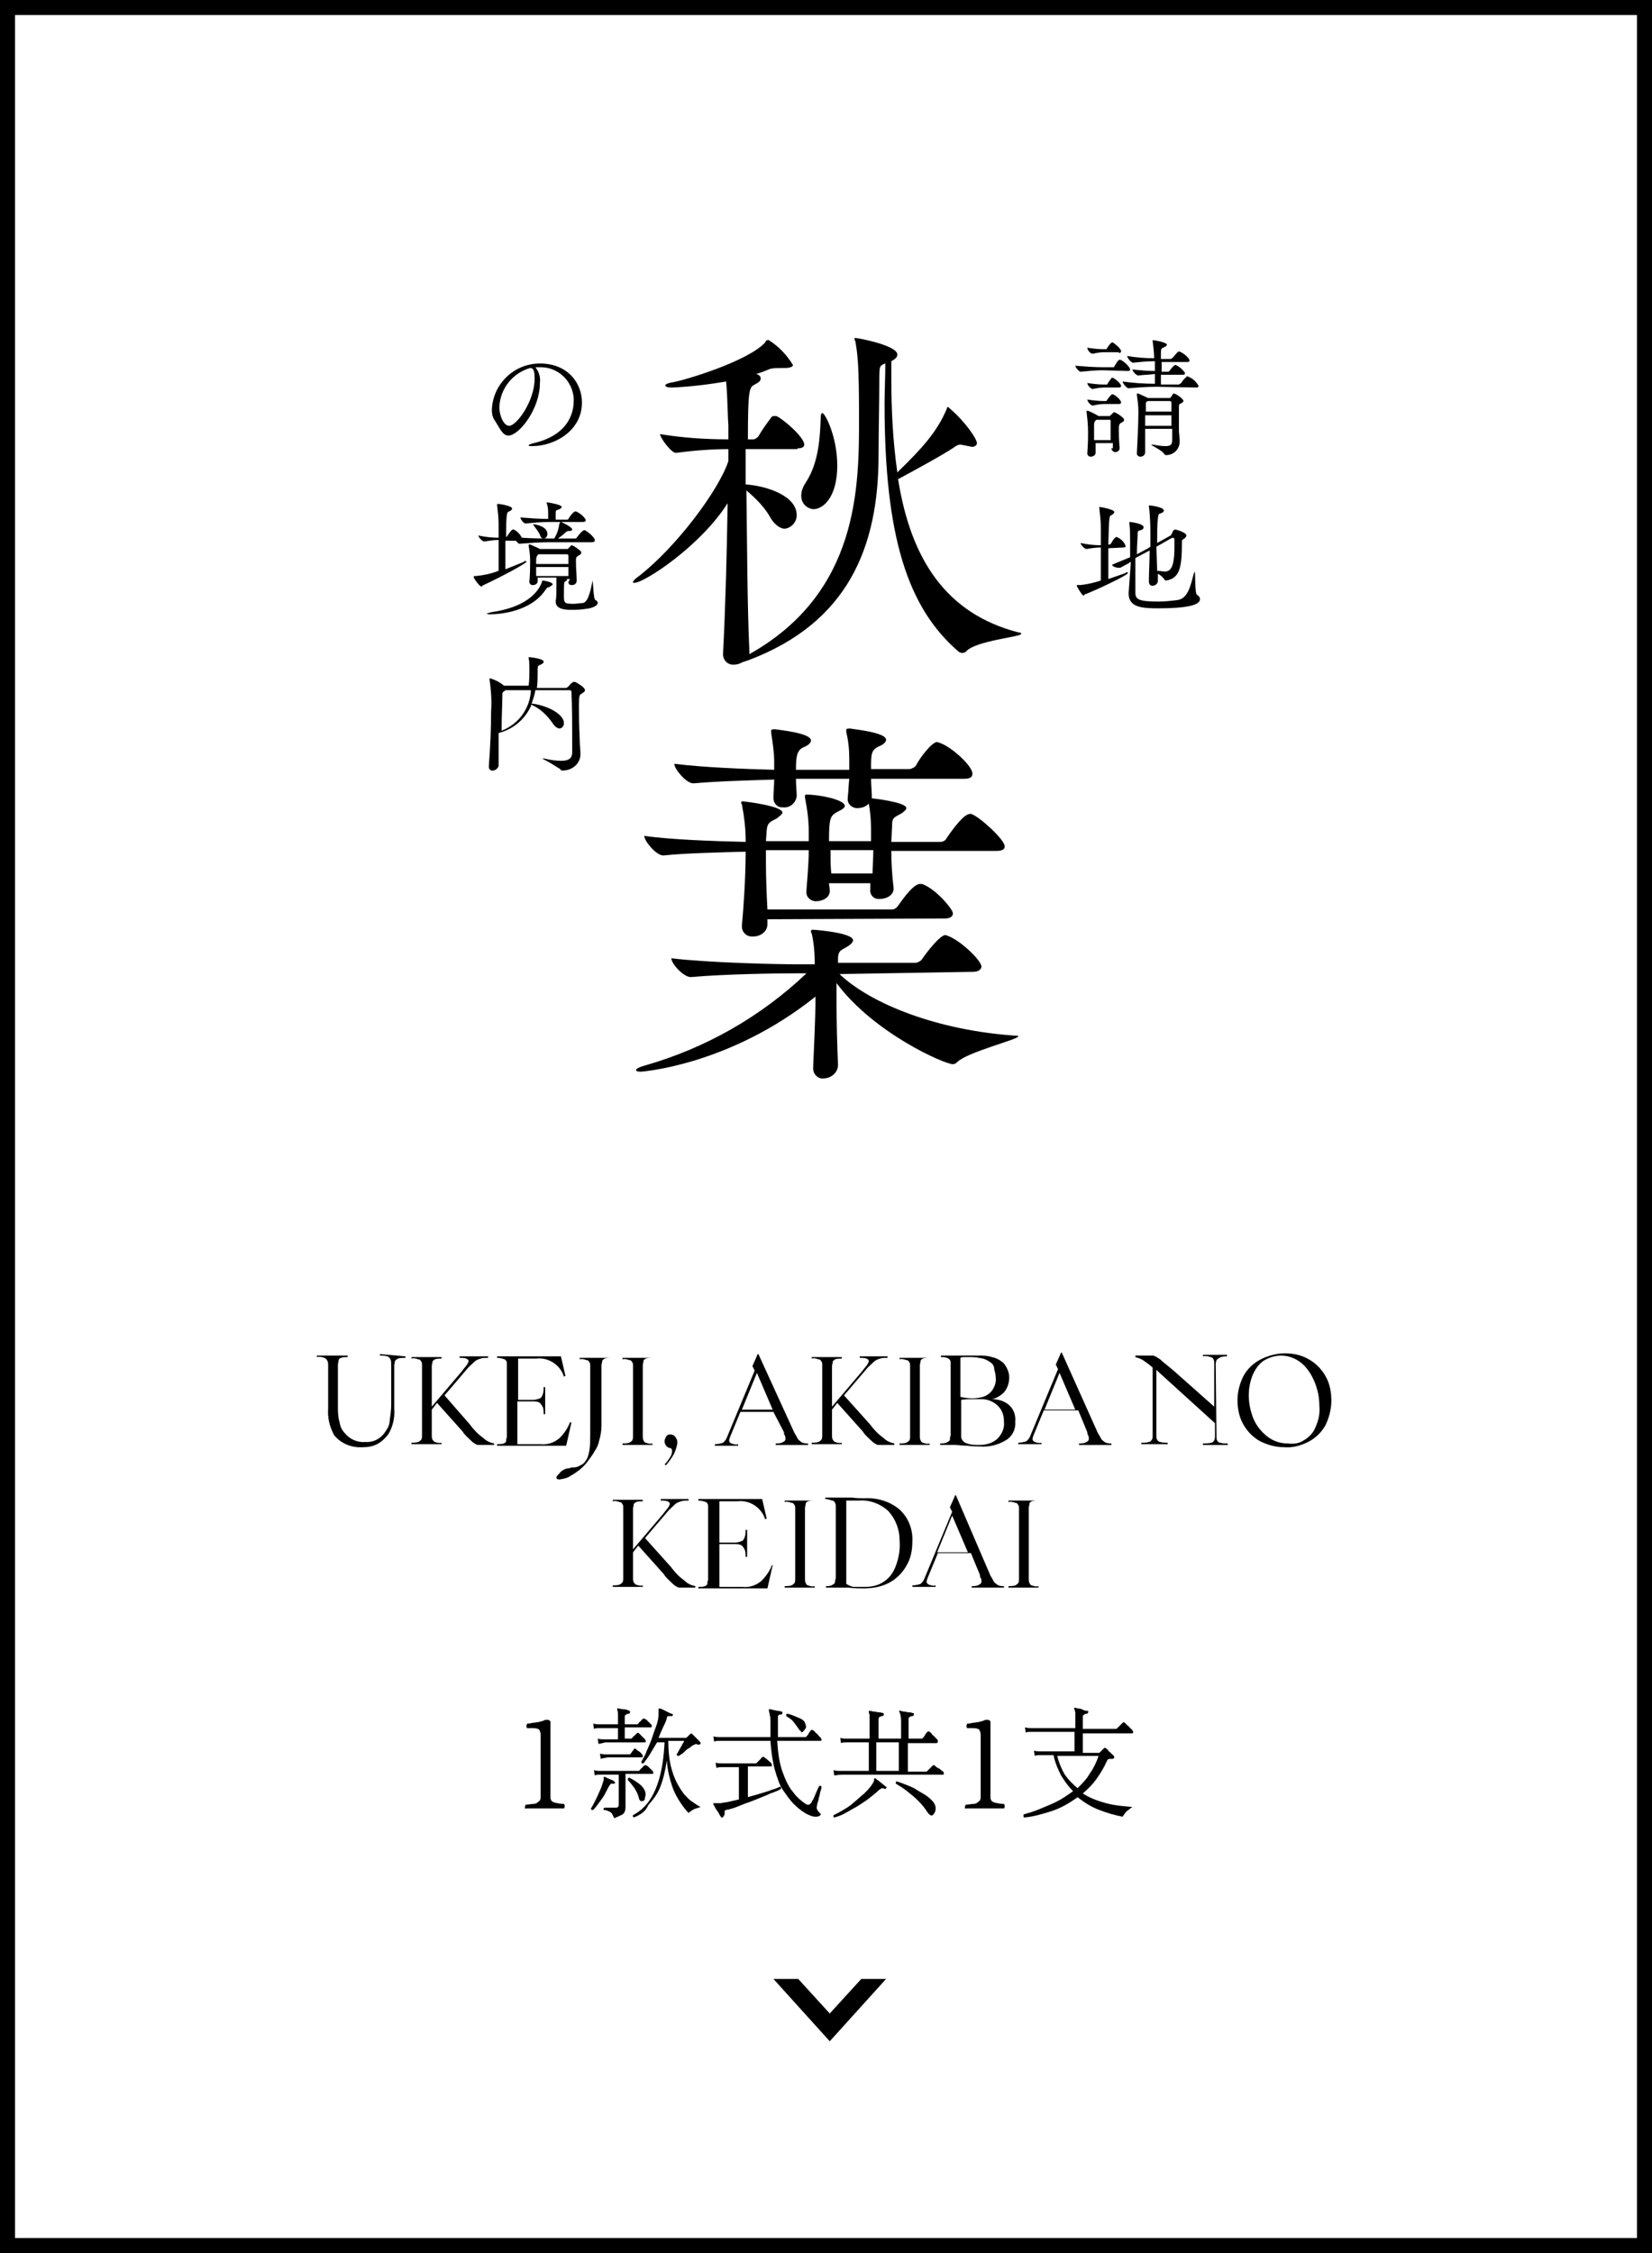
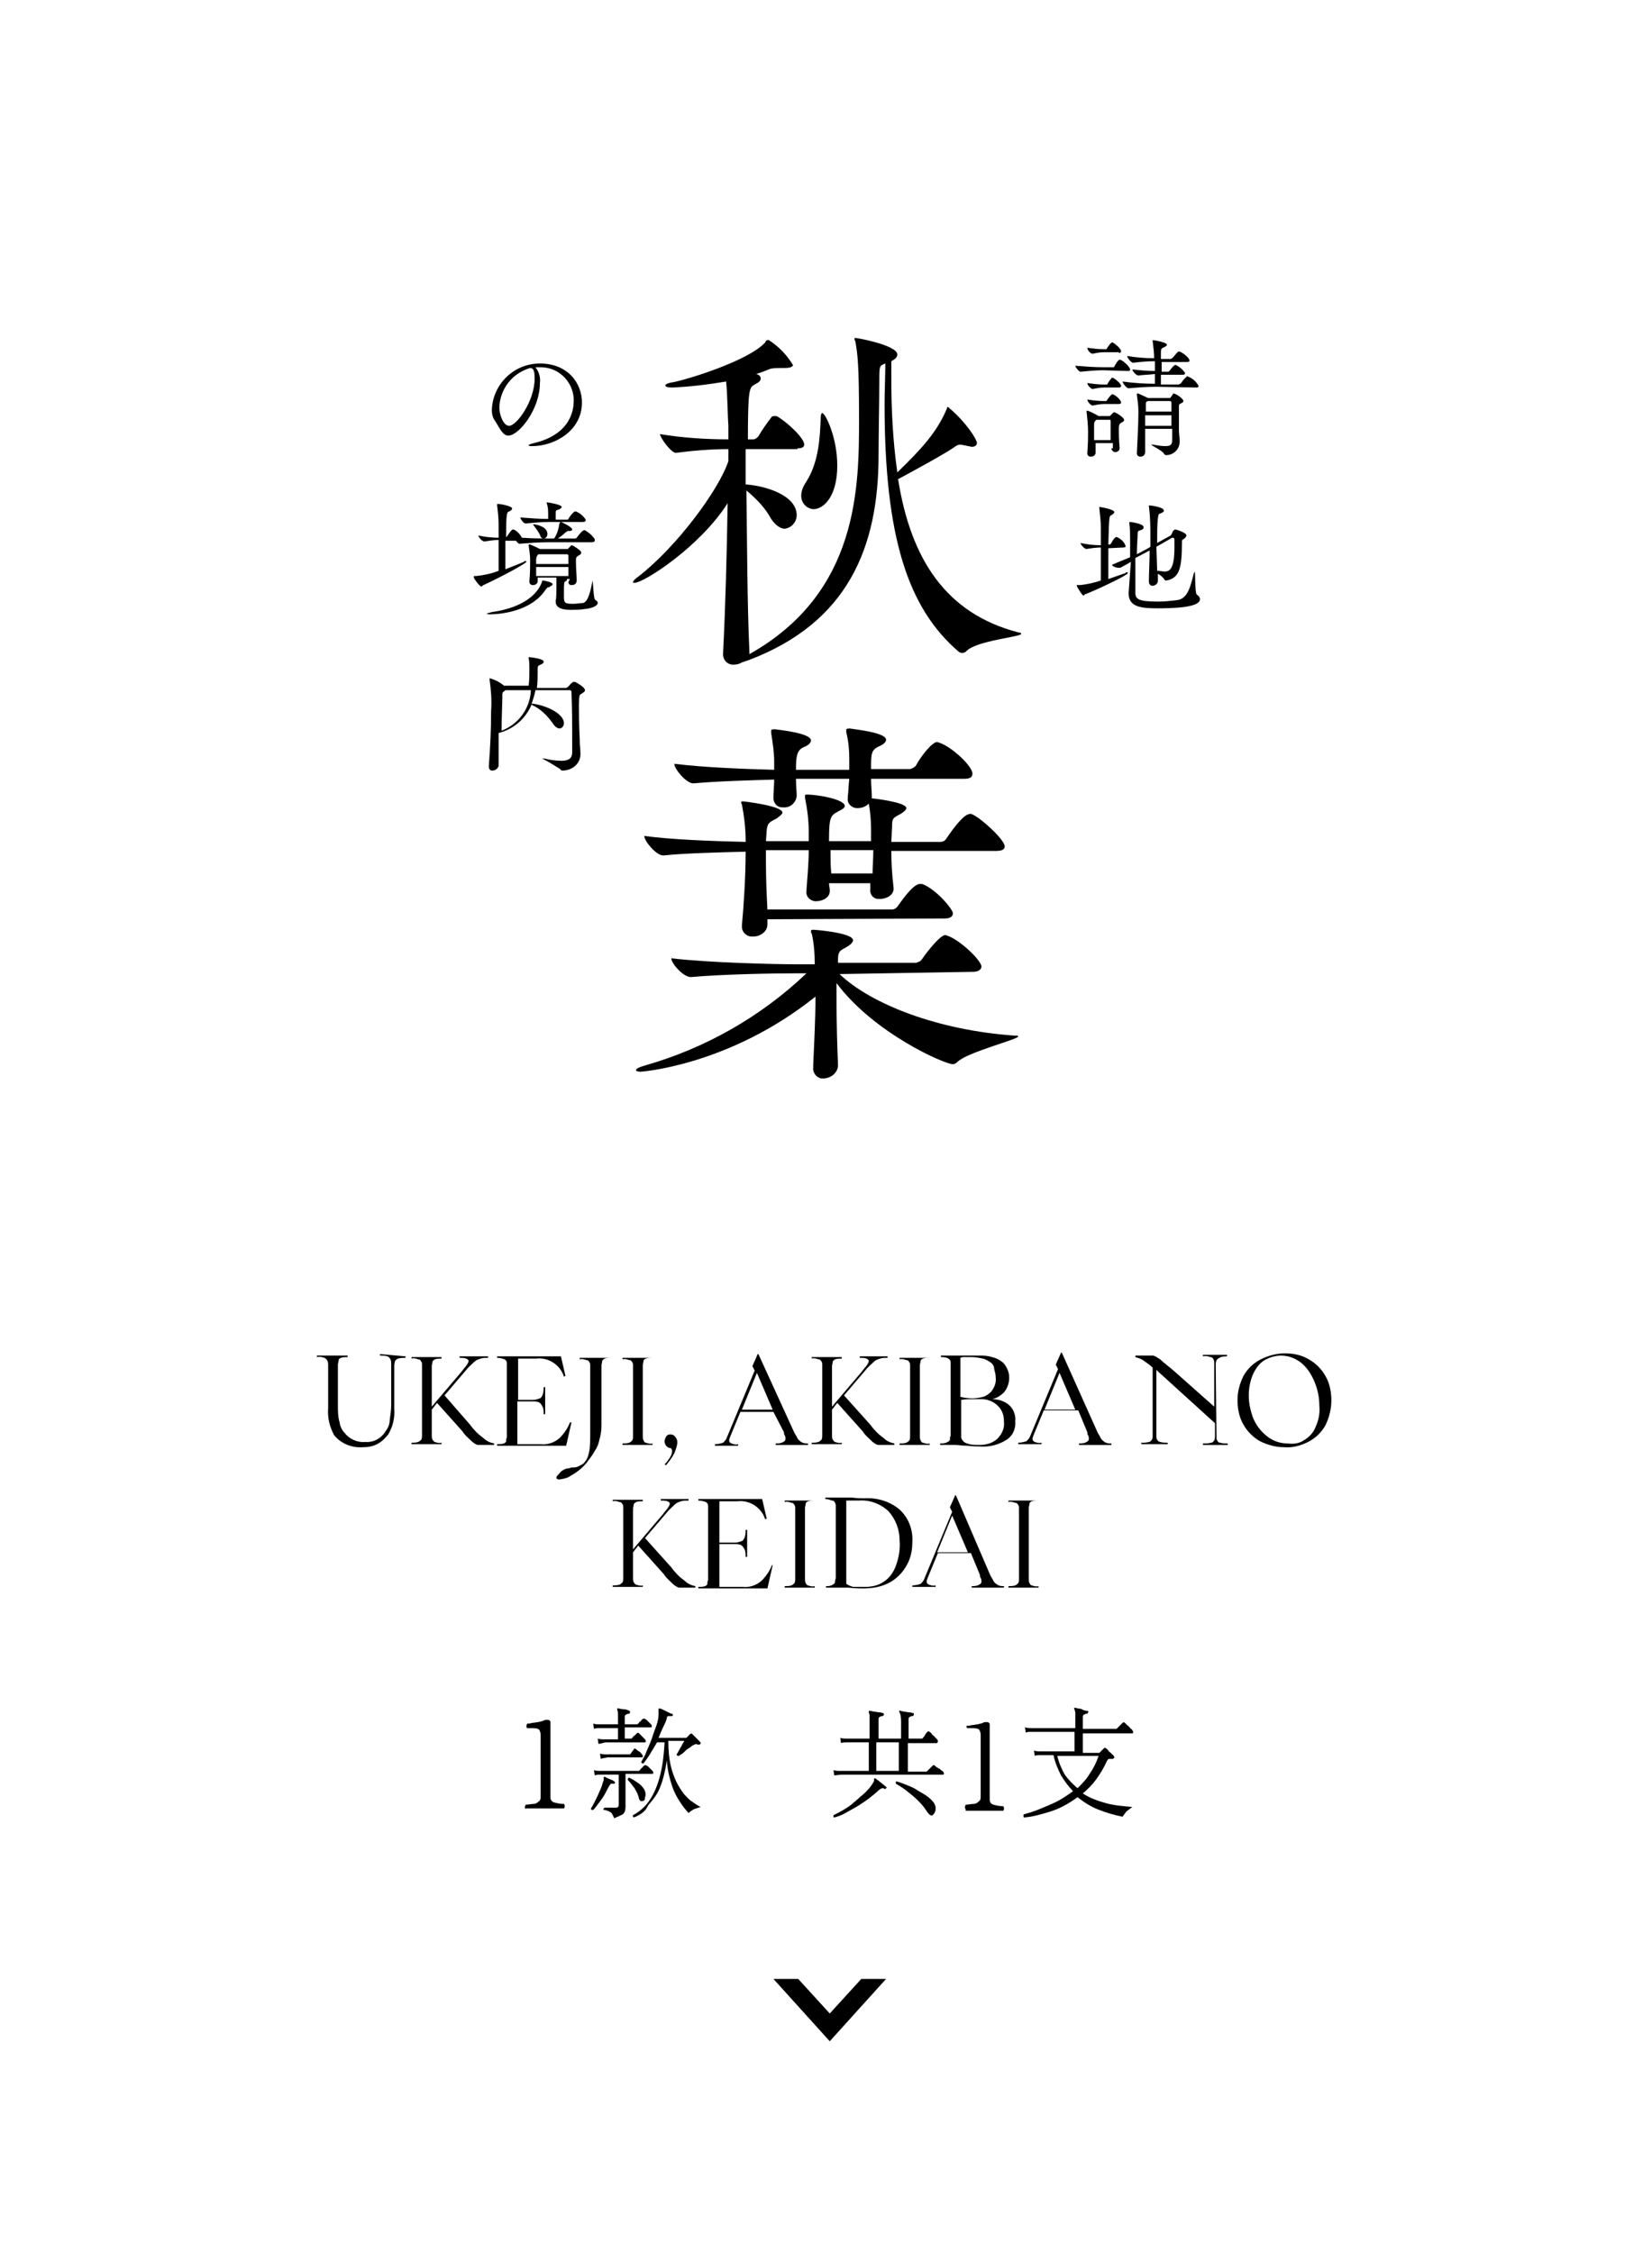
<svg xmlns="http://www.w3.org/2000/svg" xmlns:xlink="http://www.w3.org/1999/xlink" version="1.1" id="圖層_1" x="0px" y="0px" viewBox="0 0 220 300" style="enable-background:new 0 0 220 300;" xml:space="preserve">
  <style type="text/css">
	.st0{clip-path:url(#SVGID_2_);}
	.st1{fill:none;}
</style>
  <g>
    <defs>
      <rect id="SVGID_1_" y="0" width="220" height="300" />
    </defs>
    <clipPath id="SVGID_2_">
      <use xlink:href="#SVGID_1_" style="overflow:visible;" />
    </clipPath>
    <g id="jins-ukiyo-card-akiba" class="st0">
      <g id="パス_14204">
        <path class="st1" d="M0,0h220v300H0V0z" />
-         <path d="M2,2v296h216V2H2 M0,0h220v300H0V0z" />
      </g>
      <path id="パス_14207" d="M106.2,59.7c0.8,0,0.9-0.3,0.9-0.5c0-1-2.8-3.4-3.7-3.8c-0.1,0-0.2,0-0.3,0c-0.1,0-0.3,0-0.4,0.2    c-0.6,0.8-1.2,1.6-1.7,2.5c-0.2,0.2-0.4,0.4-0.7,0.4h-0.7c0-6.8,0.2-6.9,0.9-7.3c0.6-0.3,0.8-0.5,0.8-0.8c0-0.3-0.2-0.5-0.6-0.6    c0.7-0.2,1.4-0.5,1.9-0.7c0.5-0.1,1-0.1,1.5-0.1h0.4c0.8,0,1.1-0.2,1.1-0.4c-0.8-1.3-1.8-2.4-3.2-3.3c-0.1,0-0.1-0.1-0.2,0    c-0.2,0-0.2,0.1-0.3,0.3c-2.3,2.5-10.6,5-12.3,5.3c-0.7,0.1-1,0.3-1,0.4c0,0.2,0.3,0.3,0.9,0.3c2.4-0.1,4.8-0.4,7.2-0.8    c0.2,2,0.2,4.8,0.3,5.8v1.9c-3,0-6.1-0.2-9.1-0.7c0,0.5,1.5,2.5,2.1,2.5c2.3-0.3,4.7-0.5,7-0.5v1.6c-1.3,3.9-6.9,11.4-11.9,15.3    c-0.6,0.4-0.8,0.7-0.8,0.8c0,0.1,0,0.1,0.2,0.1c1.3,0,8.8-4.9,12.4-10.6c-0.1,6.6-0.3,14-0.6,19.8v0.1c-0.1,0.8,0.4,1.5,1.2,1.6    c0.1,0,0.2,0,0.2,0c0.4,0,0.8-0.1,1.1-0.3c0.3-0.1,0.6-0.2,0.9-0.3c13.2-5,17.3-15,17.3-27.3c0-2.8,0.1-7.1,0.1-9.8    c0-2.1,0-2.1,0.8-2.4c0,1.8-0.1,3.7-0.1,5.4c0,17.7,3.1,27.2,9.9,33c0.3,0.2,0.7,0.2,1-0.1c1.3-1.4,7.3-1.9,7.3-2.3    c0-0.1-0.1-0.2-0.4-0.2c-9.6-2.5-14.3-9.7-16-20.4c1.5-0.8,6.1-3.3,7.4-4.2c0.4-0.3,0.6-0.4,0.9-0.4c0.2,0,0.4,0.1,0.6,0.1    c0.3,0.1,0.6,0.1,0.9,0.2c0.4,0,0.7-0.2,0.7-0.5c0-0.5-1.4-2.7-3.6-4.6c-0.1,0-0.1-0.2-0.3-0.2c0,0-0.1,0-0.1,0.2    c-1.3,3.1-3.3,5.3-6.6,8.5c-0.6-4.2-0.8-8.4-0.8-12.5v-2.3c0,0,0,0,0,0c0,0,0,0,0,0c0.5-0.3,0.8-0.5,0.8-0.9    c0-1.2-5.2-2.2-5.6-2.2c-0.1,0-0.1,0-0.1,0.1c0,0.1,0,0.2,0.1,0.3c0.3,1.7,0.5,3,0.5,10.2c0,9.2,0,23.3-14.6,31.5    c0-0.1,0-0.3,0-0.3c-0.3-6.6-0.3-14.7-0.4-21.5c1.3,1.1,2.5,2.3,3.3,3.8c0.6,0.9,1.3,1.3,1.8,1.3c0.9-0.1,1.6-0.9,1.6-1.8    c0-2.6-4-3.9-6.8-4.1v-4.7H106.2z M108.3,67.8c1.4,0,3.2-1.7,3.2-5.8c0-3.8-1.6-7-2-7c-0.1,0-0.2,0.2-0.2,0.6    c-0.1,2.4-0.2,5.8-1.9,8.5c-0.4,0.6-0.7,1.2-0.7,1.9C106.7,67,107.4,67.7,108.3,67.8C108.3,67.8,108.3,67.8,108.3,67.8z     M125.8,122.3c0.8,0,1.1-0.3,1.1-0.7c0-0.5-2.2-3.2-4.1-3.9c-0.1,0-0.2,0-0.3,0c-1,0-2.8,2.8-2.9,2.9c-0.2,0.3-0.5,0.5-0.8,0.5    h-16.6c-0.1-1.8-0.2-4.1-0.2-6.4v-1.5h5.7c0,1.8-0.2,3.9-0.3,5.3v0.2c-0.1,0.6,0.4,1.2,1.1,1.3c0.1,0,0.2,0,0.2,0    c0.7,0,1.9-0.4,1.8-1.5c0-0.3-0.1-0.6-0.1-0.9h5.5v0.8c-0.1,0.7,0.4,1.3,1.1,1.3c0.1,0,0.1,0,0.2,0c0.8,0,1.9-0.5,1.8-1.5    c-0.2-1.6-0.3-3.3-0.3-4.9h14c0.9,0,1.1-0.3,1.1-0.6c0-0.9-3.3-3.9-4.4-4.3c-0.1,0-0.2-0.1-0.3,0c-0.7,0-2.1,1.8-3.1,3.3    c-0.2,0.3-0.5,0.4-0.8,0.4h-6.5l0.1-2.1c0-1,0.1-1.1,1.1-1.6c0.5-0.3,0.8-0.6,0.8-0.8c0-0.8-4.5-1.3-4.6-1.3V106    c0-0.7-0.1-1.4-0.1-2.3h12.4c0.9,0,1.1-0.3,1.1-0.7c0-1-2.8-3.6-4.4-4.1c-0.1,0-0.2-0.1-0.3-0.1c-0.7,0-2.3,2.1-2.8,3.1    c-0.2,0.3-0.5,0.4-0.8,0.5h-5.2c0-2,0-2.5,1-3c0.8-0.3,1-0.7,1-0.9c0-1-4.4-1.4-4.8-1.5c-0.5,0-0.5,0.1-0.5,0.2c0,0.1,0,0.2,0,0.3    c0.3,1.2,0.4,2.4,0.4,3.6v1.4h-7.1c0-1.7,0.1-2.6,1-3c0.8-0.3,1-0.7,1-0.9c0-1-4.2-1.4-4.8-1.5c-0.5,0-0.5,0.1-0.5,0.2    c0,0.1,0,0.2,0,0.3c0.2,1.3,0.4,2.6,0.4,3.8v1.1c-3.7-0.1-9.3-0.3-13.3-0.8c0,0.7,1.6,2.6,2.5,2.6h0.1c3.4-0.3,7.6-0.4,10.7-0.5    c0,0.8-0.1,1.7-0.1,2.4v0.1c0,0.6,0.5,1.2,1.1,1.2c0.1,0,0.1,0,0.2,0c0.9,0.1,1.7-0.6,1.8-1.5c0-0.6-0.1-1.4-0.1-2.3h7.1    c-0.1,0.8-0.1,1.7-0.2,2.4v0.2c-0.1,0.6,0.4,1.2,1.1,1.3c0.1,0,0.2,0,0.2,0c0.6,0,1.1-0.2,1.5-0.6c0.2,1.1,0.3,2.3,0.3,3.4    c0,0.6,0,1.1,0,1.6h-5.6c0-3.3,0.2-3.4,1.3-4c0.4-0.2,0.8-0.4,0.8-0.7c0-0.8-3.3-1.5-5.1-1.5c-0.1,0-0.1,0-0.2,0.1c0,0,0,0,0,0    c0,0.1,0,0.2,0,0.3c0.3,1.5,0.5,3,0.5,4.5v1.3h-5.7l0.1-1.4c0.1-1,0.3-1.1,1.3-1.6c0.4-0.3,0.8-0.6,0.8-0.8c0-0.9-5.1-1.5-5.3-1.5    c-0.1,0-0.1,0-0.2,0.1c0,0,0,0,0,0c0,0.1,0,0.2,0.1,0.3c0.3,1.6,0.5,3.2,0.5,4.8v0.2c-4.3-0.1-10-0.3-13.5-0.8v0    c0,0.7,1.6,2.6,2.5,2.6h0.1c2.8-0.3,7.3-0.4,10.9-0.5c0,3.5-0.3,7.8-0.5,9.8v0.2c0,0.7,0.6,1.3,1.3,1.3c0.1,0,0.1,0,0.2,0    c1,0,1.9-0.7,1.9-1.6v-0.7L125.8,122.3z M129.6,129.4c0.8,0,1.1-0.4,1.1-0.7c0-0.8-2.8-3.5-4.5-4.1c-0.1,0-0.2-0.1-0.3-0.1    c-0.7,0-2.5,2.3-3.1,3.2c-0.2,0.3-0.5,0.4-0.8,0.5h-10.4c0-0.2,0-0.4,0-0.5c0-1.3,0.6-1.2,1.3-1.7c0.5-0.3,0.7-0.6,0.7-0.8    c0-1-5-1.4-5.3-1.4c-0.2,0-0.3,0-0.3,0.2c0,0.1,0,0.2,0.1,0.3c0.3,1.3,0.4,2.7,0.4,4.1h-2.3c-2.8,0-11.7-0.2-16.8-0.8v0    c0,0.7,1.6,2.5,2.6,2.5h0c4.5-0.4,11.3-0.5,14.1-0.5h1.3c-6.1,5.8-13.5,10-21.6,12.3c-0.7,0.2-1.1,0.4-1.1,0.6    c0,0.1,0.2,0.2,0.6,0.2c0.1,0,11.8-0.8,23.3-10c0,3-0.2,6.7-0.3,9.1v0.3c-0.1,0.7,0.4,1.4,1.1,1.5c0.1,0,0.1,0,0.2,0    c1.1,0,2-0.8,2-1.8c0,0,0,0,0,0c-0.1-2.2-0.2-5.6-0.2-8.8v-2.1c5,6.7,14.4,10.8,15.5,10.8c0.2,0,0.4-0.1,0.6-0.3    c1.3-1.3,8.1-3,8.1-3.4c0-0.1-0.1-0.1-0.4-0.1c-10.3-0.7-19.2-4.2-23.4-8.2L129.6,129.4z M116.3,113.2c0,1.2-0.1,2.2-0.1,3.1h-5.5    c-0.1-1-0.1-2-0.1-3.1H116.3z" />
      <path id="パス_14205" d="M54,180.6v0.2c-0.3,0-0.7,0-1,0.1c-0.2,0.1-0.3,0.2-0.4,0.3c0,0.2-0.1,0.4-0.1,0.6v5.8    c0.1,1.2-0.2,2.4-0.8,3.4c-0.4,0.5-0.9,1-1.5,1.3c-0.6,0.3-1.2,0.4-1.9,0.4c-1.5,0.1-2.9-0.5-3.8-1.6c-0.6-1.1-0.9-2.3-0.8-3.6    v-5.7c0-0.2,0-0.4-0.1-0.6c-0.1-0.2-0.2-0.3-0.4-0.4c-0.3-0.1-0.6-0.2-1-0.1v-0.2h4.1v0.2c-0.3,0-0.6,0-0.9,0.1    c-0.2,0.1-0.3,0.2-0.3,0.3c0,0.2-0.1,0.4-0.1,0.6v5.5c0,0.7,0,1.4,0.2,2.1c0.1,0.6,0.3,1.1,0.7,1.5c0.6,0.8,1.7,1.3,2.7,1.2    c1.2,0.1,2.2-0.5,2.8-1.5c0.3-0.4,0.5-0.9,0.5-1.4c0.1-0.7,0.2-1.4,0.2-2.1v-5.4c0-0.2,0-0.4-0.1-0.6c-0.1-0.2-0.2-0.3-0.4-0.4    c-0.3-0.1-0.7-0.1-1-0.1v-0.2L54,180.6z M62.6,189.7c0.5,0.7,1.1,1.3,1.8,1.8c0.4,0.4,0.9,0.6,1.4,0.7v0.2h-2.2    c-0.3-0.1-0.6-0.3-0.9-0.6c-0.4-0.4-0.8-0.7-1.1-1.2l-3.4-3.8l-0.7,0.9v3.4c0,0.2,0,0.4,0.1,0.6c0.1,0.1,0.2,0.3,0.3,0.3    c0.3,0.1,0.6,0.2,0.9,0.1v0.2h-4v-0.2c0.3,0,0.6,0,0.9-0.1c0.2-0.1,0.3-0.2,0.4-0.3c0.1-0.2,0.1-0.4,0.1-0.5v-9.4    c0-0.2,0-0.4-0.1-0.5c-0.1-0.2-0.2-0.3-0.4-0.3c-0.3-0.1-0.6-0.2-0.9-0.1v-0.2h4v0.2c-0.3,0-0.6,0-0.9,0.1    c-0.1,0.1-0.3,0.2-0.3,0.3c0,0.2-0.1,0.4-0.1,0.6v5.4l4-4.7c0.2-0.3,0.5-0.6,0.7-0.9c0.1-0.2,0.2-0.3,0.2-0.5    c0-0.1-0.1-0.2-0.3-0.3c-0.3-0.1-0.6-0.1-0.9-0.1v-0.2H65v0.2c-0.4,0-0.7,0-1,0.1c-0.3,0.1-0.6,0.2-0.8,0.4    c-0.4,0.4-0.8,0.7-1.1,1.1l-2.9,3.4L62.6,189.7z M76.1,189.4l-0.7,3.1h-9.2v-0.2c0.3,0,0.6,0,0.9-0.1c0.2-0.1,0.3-0.2,0.3-0.3    c0-0.2,0-0.3,0.1-0.5v-9.6c0,0,0-0.1,0-0.3c0-0.2-0.1-0.4-0.3-0.5c-0.3-0.1-0.6-0.2-1-0.2v-0.2h8.5l0.6,2.6l-0.2,0.1    c-0.5-1.6-2.1-2.6-3.7-2.4h-2.4v5.5H71c0.3,0,0.6-0.1,0.9-0.2c0.2-0.1,0.3-0.3,0.4-0.6c0.1-0.3,0.1-0.6,0.1-0.9h0.2v3.6h-0.2    c0-0.3,0-0.6-0.1-0.9c-0.1-0.2-0.2-0.4-0.4-0.6c-0.3-0.2-0.6-0.2-0.9-0.2h-2.1v5.7h3.1c0.9,0.1,1.8-0.2,2.5-0.8    c0.6-0.6,1.1-1.3,1.4-2.1L76.1,189.4z M81.4,180.6v0.2c-0.3,0-0.6,0-0.9,0.1c-0.1,0.1-0.3,0.2-0.3,0.3c0,0.2-0.1,0.4-0.1,0.6v8    c0,0.7-0.1,1.3-0.3,2c-0.1,0.5-0.3,1-0.6,1.4c-0.2,0.4-0.5,0.8-0.8,1.2c-0.6,0.9-1.5,1.6-2.4,2.1c-0.4,0.3-0.9,0.4-1.5,0.5    c-0.2,0-0.4-0.1-0.4-0.2c0-0.2,0.1-0.3,0.2-0.4c0.2-0.2,0.4-0.5,0.6-0.6c0.3-0.2,0.6-0.3,0.9-0.3c0.1,0,0.2-0.1,0.3-0.1    c0.1,0,0.2,0,0.2,0c0.4,0,0.7-0.1,1-0.3c0.3-0.1,0.5-0.3,0.7-0.6c0.3-0.4,0.4-0.9,0.5-1.4c0.1-0.6,0.1-1.5,0.1-2.8v-8.4    c0-0.2,0-0.4-0.1-0.5c-0.1-0.2-0.2-0.3-0.4-0.3c-0.3-0.1-0.6-0.2-0.9-0.1v-0.2H81.4z M86.9,180.8c-0.3,0-0.6,0-0.9,0.1    c-0.2,0.1-0.3,0.2-0.3,0.3c0,0.2-0.1,0.4-0.1,0.6v9.4c0,0.2,0,0.4,0.1,0.6c0.1,0.2,0.2,0.3,0.3,0.3c0.3,0.1,0.6,0.2,0.9,0.1v0.2    h-4v-0.2c0.3,0,0.6,0,0.9-0.1c0.2-0.1,0.3-0.2,0.4-0.3c0.1-0.2,0.1-0.4,0.1-0.5v-9.4c0-0.2,0-0.4-0.1-0.5    c-0.1-0.2-0.2-0.3-0.4-0.3c-0.3-0.1-0.6-0.2-0.9-0.1v-0.2h4V180.8z M89.3,191c0.2,0,0.5,0.1,0.6,0.3c0.2,0.2,0.3,0.5,0.3,0.7    c0,0.5-0.2,1-0.4,1.5c-0.3,0.6-0.7,1.1-1.1,1.6l-0.2-0.1c0.3-0.3,0.5-0.6,0.7-0.9c0.2-0.3,0.3-0.6,0.3-0.9c0-0.2-0.1-0.4-0.3-0.4    c-0.2,0-0.4-0.2-0.5-0.3c-0.1-0.2-0.2-0.3-0.2-0.6c0-0.2,0.1-0.4,0.2-0.6C88.9,191,89.1,191,89.3,191L89.3,191z M105.8,190.8    l0.3,0.5c0.1,0.3,0.3,0.5,0.6,0.7c0.3,0.2,0.6,0.2,0.9,0.2v0.2h-4.3v-0.2c0.3,0,0.7,0,1-0.2c0.2-0.1,0.3-0.2,0.3-0.4    c0-0.2,0-0.3-0.1-0.5c-0.1-0.1-0.1-0.3-0.1-0.4L103,188h-4.4l-1.4,3.4c0,0.1-0.1,0.2-0.1,0.4c0,0.2,0.1,0.3,0.3,0.4    c0.3,0.1,0.6,0.2,0.9,0.1v0.2h-3.1v-0.2c0.4,0,0.8-0.1,1.1-0.2c0.2-0.2,0.4-0.4,0.5-0.7l3.7-8.9l-0.3-0.6c0.1-0.2,0.2-0.5,0.4-0.9    c0.1-0.2,0.2-0.5,0.3-0.7h0.1L105.8,190.8z M100.8,182.8l-2,4.9h4.1L100.8,182.8z M115.9,189.7c0.5,0.7,1.1,1.3,1.8,1.8    c0.4,0.4,0.9,0.6,1.4,0.7v0.2h-2.2c-0.3-0.1-0.6-0.3-0.9-0.6c-0.4-0.4-0.8-0.7-1.1-1.2l-3.4-3.8l-0.7,0.9v3.4c0,0.2,0,0.4,0.1,0.6    c0.1,0.1,0.2,0.3,0.3,0.3c0.3,0.1,0.6,0.2,0.9,0.1v0.2h-4v-0.2c0.3,0,0.6,0,0.9-0.1c0.2-0.1,0.3-0.2,0.4-0.3    c0.1-0.2,0.1-0.4,0.1-0.5v-9.4c0-0.2,0-0.4-0.1-0.5c-0.1-0.2-0.2-0.3-0.4-0.3c-0.3-0.1-0.6-0.2-0.9-0.1v-0.2h4v0.2    c-0.3,0-0.6,0-0.9,0.1c-0.1,0.1-0.3,0.2-0.3,0.3c0,0.2-0.1,0.4-0.1,0.6v5.4l4-4.7c0.2-0.3,0.5-0.6,0.7-0.9    c0.1-0.2,0.2-0.3,0.2-0.5c0-0.1-0.1-0.2-0.3-0.3c-0.3-0.1-0.6-0.1-0.9-0.1v-0.2h3.7v0.2c-0.4,0-0.7,0-1,0.1    c-0.3,0.1-0.6,0.2-0.8,0.4c-0.4,0.4-0.8,0.7-1.1,1.1l-2.9,3.4L115.9,189.7z M123.8,180.8c-0.3,0-0.6,0-0.9,0.1    c-0.2,0.1-0.3,0.2-0.3,0.3c0,0.2-0.1,0.4-0.1,0.6v9.4c0,0.2,0,0.4,0.1,0.6c0.1,0.2,0.2,0.3,0.3,0.3c0.3,0.1,0.6,0.2,0.9,0.1v0.2    h-4v-0.2c0.3,0,0.6,0,0.9-0.1c0.2-0.1,0.3-0.2,0.4-0.3c0.1-0.2,0.1-0.4,0.1-0.5v-9.4c0-0.2,0-0.4-0.1-0.5    c-0.1-0.2-0.2-0.3-0.4-0.3c-0.3-0.1-0.6-0.2-0.9-0.1v-0.2h4L123.8,180.8z M135.2,189.3c0.1,1-0.4,2-1.3,2.5    c-1,0.6-2.2,0.9-3.4,0.8c-0.3,0-0.9,0-1.7-0.1c-0.7,0-1.2-0.1-1.5-0.1h-2.1v-0.2c0.3,0,0.7,0,1-0.2c0.2-0.1,0.3-0.2,0.3-0.3    c0-0.2,0-0.4,0.1-0.5v-9.8c0-0.2-0.1-0.4-0.3-0.5c-0.3-0.2-0.7-0.2-1-0.2v-0.2h1.5c0.3,0,0.7,0,1,0c0.3,0,0.6,0,0.8,0    c0.6,0,1.2,0,1.8,0c0.6,0,1.1,0,1.7,0.2c0.5,0.1,0.9,0.3,1.3,0.6c0.3,0.2,0.5,0.5,0.7,0.9c0.2,0.4,0.3,0.8,0.3,1.2    c0,0.7-0.2,1.4-0.7,2c-0.4,0.4-1,0.8-1.6,0.9c0.9,0,1.8,0.3,2.4,0.9C135,187.7,135.3,188.5,135.2,189.3z M131.9,181.4    c-0.3-0.2-0.6-0.4-1-0.5c-0.5-0.1-1-0.2-1.5-0.2c-0.3,0-0.6,0-0.9,0c-0.3,0-0.4,0-0.6,0.1v5.2c0.5,0.1,1,0.2,1.6,0.2    c0.5,0,1-0.1,1.4-0.2c0.4-0.1,0.8-0.4,1.1-0.7c0.4-0.5,0.7-1.2,0.6-1.9c0-0.4-0.1-0.7-0.2-1.1    C132.4,181.9,132.2,181.6,131.9,181.4z M130.4,192.4c0.9,0,1.7-0.2,2.4-0.8c0.6-0.6,1-1.4,0.9-2.3c0-0.8-0.2-1.5-0.8-2.1    c-0.6-0.6-1.4-0.9-2.2-0.9h-0.1l-0.8,0c-0.6,0-1.2,0-1.8,0.1v5c0.1,0.4,0.4,0.7,0.8,0.8C129.3,192.4,129.8,192.4,130.4,192.4z     M146.2,190.8l0.3,0.5c0.1,0.3,0.3,0.5,0.6,0.7c0.3,0.2,0.6,0.2,0.9,0.2v0.2h-4.3v-0.2c0.3,0,0.7,0,1-0.2c0.2-0.1,0.3-0.2,0.3-0.4    c0-0.2,0-0.3-0.1-0.5c-0.1-0.1-0.1-0.3-0.1-0.4l-1.2-2.9H139l-1.4,3.4c0,0.1-0.1,0.2-0.1,0.4c0,0.2,0.1,0.3,0.3,0.4    c0.3,0.1,0.6,0.2,0.9,0.1v0.2h-3.1v-0.2c0.4,0,0.8-0.1,1.1-0.2c0.2-0.2,0.4-0.4,0.5-0.7l3.7-8.9l-0.3-0.6c0.1-0.2,0.2-0.5,0.4-0.9    c0.1-0.2,0.2-0.5,0.3-0.7h0.1L146.2,190.8z M141.1,182.8l-2,4.9h4.1L141.1,182.8z M162,191.3c0,0.2,0,0.4,0.1,0.5    c0.1,0.2,0.2,0.3,0.4,0.3c0.3,0.1,0.6,0.1,1,0.1v0.2h-3.3v-0.2c0.4,0,0.7,0,1.1-0.1c0.2,0,0.3-0.2,0.4-0.3    c0.1-0.2,0.1-0.4,0.1-0.5v-1.8l-7.6-6.9l-0.2-0.2v8.8c0,0.2,0,0.4,0.1,0.5c0.1,0.2,0.3,0.3,0.4,0.3c0.3,0.1,0.7,0.1,1,0.1v0.2H152    v-0.2c0.4,0,0.7,0,1-0.1c0.2,0,0.3-0.2,0.4-0.3c0.1-0.2,0.1-0.3,0.1-0.5v-9.1c-0.4-0.4-0.9-0.7-1.3-1c-0.3-0.2-0.7-0.3-1-0.4v-0.2    h2.4c0.3,0.1,0.6,0.3,0.9,0.5c0.4,0.4,1.1,0.9,1.9,1.6l5.3,4.7v-5.8c0-0.2,0-0.3-0.1-0.5c-0.1-0.2-0.2-0.3-0.4-0.3    c-0.3-0.1-0.6-0.2-1-0.1v-0.2h3.2v0.2c-0.3,0-0.7,0-1,0.2c-0.2,0.1-0.3,0.2-0.4,0.3c0,0.1-0.1,0.3-0.1,0.5L162,191.3z M171,192.7    c-1.1,0-2.2-0.3-3.2-0.8c-0.9-0.5-1.7-1.3-2.2-2.2c-0.6-1-0.8-2.2-0.8-3.3c0-1.1,0.3-2.2,0.8-3.2c0.5-0.9,1.3-1.7,2.3-2.2    c1-0.5,2.1-0.8,3.2-0.8c1.1,0,2.2,0.2,3.2,0.8c0.9,0.5,1.7,1.3,2.2,2.2c0.6,1,0.8,2.2,0.8,3.3c0,1.1-0.3,2.3-0.8,3.3    c-0.5,0.9-1.3,1.7-2.3,2.2C173.2,192.5,172.1,192.8,171,192.7z M173.6,191.8c0.7-0.4,1.3-1,1.6-1.8c0.4-0.9,0.6-1.8,0.5-2.8    c0-1.1-0.2-2.1-0.6-3.1c-0.4-1-1-2-1.9-2.7c-0.8-0.6-1.7-0.9-2.6-0.9c-0.7,0-1.4,0.2-2,0.5c-0.8,0.4-1.3,1.1-1.7,1.9    c-0.4,0.9-0.6,1.9-0.6,2.9c0,1,0.2,1.9,0.5,2.8c0.4,1.1,1.1,2,2,2.7c0.8,0.6,1.7,0.9,2.7,0.9C172.3,192.3,173,192.2,173.6,191.8    L173.6,191.8z M89.4,208.7c0.5,0.7,1.1,1.3,1.8,1.8c0.4,0.4,0.9,0.6,1.4,0.7v0.2h-2.2c-0.3-0.1-0.6-0.3-0.9-0.6    c-0.4-0.4-0.8-0.7-1.1-1.2l-3.4-3.8l-0.7,0.9v3.4c0,0.2,0,0.4,0.1,0.6c0.1,0.1,0.2,0.3,0.3,0.3c0.3,0.1,0.6,0.2,0.9,0.1v0.2h-4    v-0.2c0.3,0,0.6,0,0.9-0.1c0.2-0.1,0.3-0.2,0.4-0.3c0.1-0.2,0.1-0.4,0.1-0.5v-9.4c0-0.2,0-0.4-0.1-0.5c-0.1-0.2-0.2-0.3-0.4-0.3    c-0.3-0.1-0.6-0.2-0.9-0.1v-0.2h4v0.2c-0.3,0-0.6,0-0.9,0.1c-0.1,0.1-0.3,0.2-0.3,0.3c0,0.2-0.1,0.4-0.1,0.6v5.4l4-4.7    c0.2-0.3,0.5-0.6,0.7-0.9c0.1-0.2,0.2-0.3,0.2-0.5c0-0.1-0.1-0.2-0.3-0.3c-0.3-0.1-0.6-0.1-0.9-0.1v-0.2h3.7v0.2    c-0.4,0-0.7,0-1,0.1c-0.3,0.1-0.6,0.2-0.8,0.4c-0.4,0.4-0.8,0.7-1.1,1.1l-2.9,3.4L89.4,208.7z M102.9,208.4l-0.7,3.1H93v-0.2    c0.3,0,0.6,0,0.9-0.1c0.2-0.1,0.3-0.2,0.3-0.3c0-0.2,0-0.3,0.1-0.5v-9.6c0,0,0-0.1,0-0.3c0-0.2-0.1-0.4-0.3-0.5    c-0.3-0.1-0.6-0.2-1-0.2v-0.2h8.5l0.6,2.6l-0.2,0.1c-0.5-1.6-2.1-2.6-3.7-2.4h-2.4v5.5h2.1c0.3,0,0.6-0.1,0.9-0.2    c0.2-0.1,0.3-0.3,0.4-0.6c0.1-0.3,0.1-0.6,0.1-0.9h0.2v3.6h-0.2c0-0.3,0-0.6-0.1-0.9c-0.1-0.2-0.2-0.4-0.4-0.6    c-0.3-0.2-0.6-0.2-0.9-0.2h-2.1v5.7h3.1c0.9,0.1,1.8-0.2,2.5-0.8c0.6-0.6,1.1-1.3,1.4-2.1L102.9,208.4z M108.5,199.8    c-0.3,0-0.6,0-0.9,0.1c-0.2,0.1-0.3,0.2-0.3,0.3c0,0.2-0.1,0.4-0.1,0.6v9.4c0,0.2,0,0.4,0.1,0.6c0.1,0.2,0.2,0.3,0.3,0.3    c0.3,0.1,0.6,0.2,0.9,0.1v0.2h-4v-0.2c0.3,0,0.6,0,0.9-0.1c0.2-0.1,0.3-0.2,0.4-0.3c0.1-0.2,0.1-0.4,0.1-0.5v-9.4    c0-0.2,0-0.4-0.1-0.5c-0.1-0.2-0.2-0.3-0.4-0.3c-0.3-0.1-0.6-0.2-0.9-0.1v-0.2h4V199.8z M115.1,199.5c1.7-0.1,3.4,0.4,4.7,1.5    c1.2,1.1,1.8,2.7,1.7,4.3c0,1.1-0.2,2.2-0.8,3.2c-0.5,0.9-1.3,1.7-2.2,2.2c-1.1,0.6-2.3,0.8-3.5,0.8c-0.5,0-1.1,0-2-0.1    c-0.2,0-0.5,0-0.7,0c-0.3,0-0.5,0-0.8,0H110v-0.2c0.3,0,0.6,0,0.9-0.2c0.2-0.1,0.3-0.2,0.3-0.4c0-0.2,0.1-0.4,0.1-0.5v-9.5    c0-0.2,0-0.3-0.1-0.5c-0.1-0.2-0.2-0.3-0.4-0.3c-0.3-0.1-0.6-0.2-0.9-0.2v-0.2h1.9l1.6,0C114.1,199.5,114.7,199.5,115.1,199.5    L115.1,199.5z M115.2,211.3c0.9,0,1.8-0.2,2.5-0.7c0.8-0.5,1.3-1.3,1.6-2.1c0.4-1.1,0.6-2.2,0.5-3.4c0-1.4-0.5-2.8-1.5-3.9    c-1.1-1-2.5-1.5-3.9-1.4c-0.2,0-0.4,0-0.5,0l-1.2,0v11.1c0.3,0.2,0.6,0.3,0.9,0.4C114.2,211.3,114.7,211.3,115.2,211.3    L115.2,211.3z M131.9,209.8l0.3,0.5c0.1,0.3,0.3,0.5,0.6,0.7c0.3,0.2,0.6,0.2,0.9,0.2v0.2h-4.3v-0.2c0.3,0,0.7,0,1-0.2    c0.2-0.1,0.3-0.2,0.3-0.4c0-0.2,0-0.3-0.1-0.5c-0.1-0.1-0.1-0.3-0.1-0.4l-1.2-2.9h-4.4l-1.4,3.4c0,0.1-0.1,0.2-0.1,0.4    c0,0.2,0.1,0.3,0.3,0.4c0.3,0.1,0.6,0.2,0.9,0.1v0.2h-3.1v-0.2c0.4,0,0.8-0.1,1.1-0.2c0.2-0.2,0.4-0.4,0.5-0.7l3.7-8.9l-0.3-0.6    c0.1-0.2,0.2-0.5,0.4-0.9c0.1-0.2,0.2-0.5,0.3-0.7h0.1L131.9,209.8z M126.8,201.8l-2,4.9h4.1L126.8,201.8z M138.3,199.8    c-0.3,0-0.6,0-0.9,0.1c-0.2,0.1-0.3,0.2-0.3,0.3c0,0.2-0.1,0.4-0.1,0.6v9.4c0,0.2,0,0.4,0.1,0.6c0.1,0.2,0.2,0.3,0.3,0.3    c0.3,0.1,0.6,0.2,0.9,0.1v0.2h-4v-0.2c0.3,0,0.6,0,0.9-0.1c0.2-0.1,0.3-0.2,0.4-0.3c0.1-0.2,0.1-0.4,0.1-0.5v-9.4    c0-0.2,0-0.4-0.1-0.5c-0.1-0.2-0.2-0.3-0.4-0.3c-0.3-0.1-0.6-0.2-0.9-0.1v-0.2h4V199.8z" />
      <path id="パス_14213" d="M156.1,57.1c0,0.6,0,1.2,0,1.5c0,0.6-0.2,0.8-0.9,0.8c-0.6,0-1.1-0.1-1.7-0.2c0,0-0.1,0-0.1,0    c-0.1,0-0.1,0-0.1,0c0,0.1,1.5,0.8,1.7,1.2c0.1,0.1,0.1,0.2,0.3,0.2c1,0,1.8-0.8,1.8-1.8c0,0,0-0.1,0-0.1c0-0.3-0.1-1.1-0.1-1.4    c0-0.4,0-1.1,0-1.8c0-0.5,0-1.1,0-1.4c0-0.3,0.1-0.3,0.3-0.4c0.2-0.1,0.3-0.2,0.3-0.3c0-0.3-1-1-1.3-1c-0.1,0-0.1,0-0.1,0.1    c-0.1,0.1-0.2,0.3-0.3,0.4c0,0.1-0.1,0.1-0.2,0.1h-2.8c-0.4-0.2-0.9-0.4-1.3-0.6c0,0-0.1,0-0.1,0c-0.1,0-0.1,0-0.1,0.1    c0,0,0,0.1,0,0.1c0.1,0.7,0.2,1.4,0.2,2.1V55c0,1.4-0.1,3.3-0.2,5.3v0.1c0,0.2,0.2,0.4,0.4,0.4c0,0,0,0,0.1,0    c0.3,0,0.6-0.2,0.6-0.6c0,0,0,0,0,0c0-0.4,0-0.9,0-1.5c0-0.5,0-1.1,0-1.6L156.1,57.1z M159.3,51.6c0.3,0,0.3-0.1,0.3-0.2    c0-0.1,0-0.1-0.1-0.2c-0.3-0.5-0.8-0.9-1.4-1.1c0,0-0.1,0-0.1,0.1c-0.3,0.2-0.5,0.5-0.7,0.8c-0.1,0.1-0.2,0.1-0.3,0.2h-2.4v-1.3    h2.9c0.3,0,0.3-0.1,0.3-0.2c0-0.1,0-0.1-0.1-0.2c-0.3-0.4-0.7-0.7-1.1-0.9c0,0-0.1,0-0.1,0c-0.1,0-0.4,0.3-0.7,0.7    c0,0.1-0.1,0.1-0.2,0.2h-0.9v-1.3h3.4c0.3,0,0.3-0.1,0.3-0.2c0-0.4-1.1-1.2-1.4-1.2c-0.2,0-0.6,0.6-0.8,0.8    c-0.1,0.1-0.1,0.1-0.3,0.2h-1.3c0-0.3,0-0.5,0-0.7c0-0.8,0.1-0.7,0.5-0.9c0.2-0.1,0.3-0.2,0.3-0.3c0-0.3-1.6-0.6-1.8-0.6    c0,0-0.1,0-0.1,0c0,0,0,0.1,0,0.1c0.1,0.8,0.2,1.6,0.2,2.3c-1.2,0-2.4-0.1-3.6-0.3c0,0.2,0.5,0.9,0.8,0.9h0    c0.9-0.1,1.8-0.2,2.8-0.2h0.1v1.3c-1,0-2-0.1-3-0.2c0,0.2,0.5,0.8,0.8,0.8h0c0.7-0.1,1.5-0.1,2.2-0.2c0,0.5,0,0.9,0,1.3    c-1.4,0-2.9-0.1-4.3-0.3c0,0.2,0.5,0.9,0.8,0.9h0c1.2-0.1,2.4-0.2,3.7-0.2L159.3,51.6z M148,59.7c0,0.2,0.2,0.4,0.4,0.5    c0,0,0,0,0.1,0c0.3,0,0.6-0.2,0.6-0.5c0,0,0-0.1,0-0.1c-0.1-1.1-0.1-1.8-0.1-2.4v-0.2c0-0.4,0.1-0.6,0.3-0.7    c0.2-0.1,0.4-0.2,0.4-0.4c0-0.3-1.1-1-1.3-1c0,0-0.1,0-0.1,0c-0.1,0.1-0.3,0.3-0.4,0.4c-0.1,0.1-0.1,0.1-0.2,0.1h-1.4    c-0.5-0.3-0.9-0.5-1.4-0.7c0,0-0.1,0-0.1,0c0,0,0,0-0.1,0c0,0,0,0,0,0c0,0,0,0.1,0,0.1c0.1,0.9,0.2,1.8,0.2,2.7    c0,0.7,0,1.5-0.1,2.8v0.1c0,0.2,0.2,0.4,0.4,0.4c0,0,0,0,0.1,0c0.3,0,0.6-0.2,0.6-0.5l0-1.3h2.3V59.7L148,59.7z M145.7,58.6    c0-0.7,0-1.4,0-2c0-0.4,0.1-0.5,0.2-0.6l0.1-0.1h1.8c0.1,0,0.1,0.1,0.1,0.2c0,0.3,0,0.6,0,0.9c0,0.5,0,1,0,1.6H145.7z M155.8,53.4    c0.1,0,0.2,0.1,0.2,0.2c0,0,0,0,0,0c0,0.3,0,0.7,0,1.2h-3.4c0-0.3,0-0.6,0-0.8c0-0.5,0-0.5,0.3-0.6L155.8,53.4z M156,55.3    c0,0.5,0,0.9,0,1.4h-3.5c0-0.5,0-1,0-1.4H156z M150.2,49.4c0.3,0,0.3-0.1,0.3-0.2c0-0.3-0.8-1.1-1.3-1.3c0,0-0.1,0-0.1,0    c-0.2,0-0.6,0.7-0.7,0.9c0,0.1-0.1,0.1-0.2,0.1H147c-1.3,0-2.5-0.1-3.8-0.2c0,0.2,0.5,0.8,0.7,0.8h0c1-0.1,2-0.2,3-0.2L150.2,49.4    z M149,47c0.2,0,0.3-0.1,0.3-0.2c0-0.4-0.8-1-1.1-1.2c0,0-0.1,0-0.1,0c-0.2,0-0.7,0.8-0.7,0.8c0,0.1-0.1,0.1-0.2,0.1H147    c-0.8,0-1.5-0.1-2.2-0.2c0,0.3,0.4,0.8,0.7,0.8h0c0.5-0.1,1-0.2,1.5-0.2H149z M149,53.8c0.2,0,0.3-0.1,0.3-0.2    c0-0.3-0.6-0.9-1.1-1.1c0,0-0.1,0-0.1,0c-0.1,0-0.5,0.5-0.7,0.8c0,0.1-0.1,0.1-0.2,0.1H147c-0.8,0-1.5-0.1-2.2-0.2    c0,0.3,0.5,0.8,0.7,0.8h0c0.5-0.1,1-0.2,1.5-0.2L149,53.8z M149,51.6c0.2,0,0.3-0.1,0.3-0.2c0-0.3-0.7-0.9-1.1-1.1    c0,0-0.1,0-0.1,0c-0.1,0-0.1,0-0.1,0.1c-0.2,0.2-0.4,0.5-0.5,0.7c0,0.1-0.1,0.1-0.2,0.1H147c-0.8,0-1.5-0.1-2.2-0.2    c0,0.3,0.5,0.8,0.7,0.8h0c0.5-0.1,1-0.2,1.5-0.2L149,51.6z M150.3,79L150.3,79c0,1.9,1.8,2,4,2c3.6,0,5.5-0.4,5.5-1.2    c0-0.3-0.2-0.5-0.4-0.6c-0.3-0.2-0.2-3.1-0.3-3.1c0,0,0,0.1-0.1,0.2c-0.4,1.4-0.7,3.4-2.2,3.6c-0.8,0.1-1.7,0.2-2.5,0.2    c-2.7,0-3.1-0.3-3.1-1.2v-0.8c0-1,0-2.4,0-3.8l1.7-0.9l0.2-0.1c0,1.4-0.1,2.9-0.1,4.1v0c0,0.4,0.2,0.6,0.5,0.6    c0.1,0,0.7-0.1,0.7-0.7c0-0.3,0-0.6,0-0.9c0.4,0.2,0.7,0.5,0.9,0.8c0,0.1,0.2,0.1,0.2,0.1c1.8-0.3,2.1-1.7,2.1-5.1    c0-0.3,0-0.3,0.2-0.4c0.3-0.2,0.4-0.4,0.4-0.5c0-0.4-1.4-0.8-1.5-0.8c-0.1,0-0.1,0.1-0.2,0.1c-0.1,0.1-0.2,0.3-0.2,0.4    c-0.1,0.1-0.1,0.2-0.2,0.3l-1.8,1c0-1.3,0-2.5,0.1-3.3c0.1-0.7,0.1-0.5,0.5-0.7c0.2-0.1,0.3-0.2,0.3-0.3c0-0.5-1.8-0.7-1.9-0.7    s-0.1,0-0.1,0c0,0,0,0.1,0,0.1c0.2,1.5,0.2,2.9,0.2,4.4v1l-0.3,0.2c-0.4,0.2-0.9,0.5-1.5,0.8c0-1.2,0.1-2.2,0.1-2.6    c0-0.6,0.1-0.5,0.4-0.6c0.3-0.1,0.4-0.2,0.4-0.4c0-0.5-1.8-0.7-1.8-0.7c-0.1,0-0.1,0-0.1,0.1c0,0,0,0.1,0,0.1    c0.1,0.8,0.1,1.5,0.1,2.3c0,0.5,0,1.3,0,2.2c-0.7,0.3-1.5,0.6-2.4,1c0,0.2,0.5,0.4,0.9,0.4c0.1,0,0.1,0,0.2,0    c0.5-0.3,1-0.5,1.4-0.8L150.3,79z M149.6,72.9c0.3,0,0.3-0.1,0.3-0.2c-0.2-0.6-0.7-1-1.2-1.2c-0.3,0-0.7,0.8-0.7,0.8    c-0.1,0.1-0.1,0.2-0.2,0.2h-0.2c0.1-3.7,0.1-3.8,0.4-3.9c0.2-0.1,0.4-0.3,0.4-0.4c0-0.4-1.9-0.7-2-0.7c0,0,0,0,0,0.1v0.1    c0.1,0.9,0.2,1.7,0.2,2.6v2.3c-0.9,0-1.8-0.1-2.7-0.3c0,0.2,0.5,0.8,0.8,0.8h0c0.6-0.1,1.3-0.2,1.9-0.2c0,1.6,0,3.3,0,4.4    c-0.9,0.3-1.8,0.5-2.7,0.6c-0.1,0-0.3,0-0.4,0c-0.1,0-0.1,0-0.1,0.1c0,0.1,0.7,1.3,0.9,1.3c0.1,0,0.1-0.2,0.3-0.2    c1.3-0.5,5.6-2.5,5.6-2.8c0,0,0-0.1-0.1-0.1c-0.1,0-0.2,0-0.2,0.1c-0.6,0.2-1.4,0.5-2.3,0.8c0-1,0-2.6,0-4.1L149.6,72.9z     M156.1,71.6c0,0,0.1,0,0.1,0c0.1,0,0.2,0.1,0.2,0.2c0,0,0,0,0,0c0,0.4,0,0.7,0,1.1c0,2.8-0.6,3.2-1.3,3.2c-0.3,0-0.7-0.1-1-0.1    l-0.1-3.2L156.1,71.6z" />
      <path id="パス_14212" d="M67.8,56.7c-0.7,0-1.3-1.3-1.3-2.5c0.1-2.4,1.7-4.5,4.1-5.2h0c0.4,0,0.6,0.3,0.6,1.4    C71.2,53.4,68.8,56.7,67.8,56.7z M71.3,48.9c0.2,0,0.4,0,0.5,0c2.4-0.1,4.4,1.7,4.6,4.1c0,0.1,0,0.2,0,0.4c0,0.9-0.2,4.4-5.3,5.6    c-0.4,0.1-0.7,0.2-0.7,0.3c0,0.1,0.2,0.1,0.5,0.1c2.9,0,6.6-2,6.6-5.8c0-2.6-1.9-5.2-5.6-5.2c-3.5,0-6.3,2.8-6.4,6.2    c0,0.5,0.1,1,0.4,1.4c0.6,0.9,1,2,1.8,2c1.4,0,4.2-3.5,4.2-7C72,50.3,71.8,49.5,71.3,48.9z M75.7,77.5c0,0.2,0.1,0.4,0.4,0.4    c0,0,0,0,0.1,0c0.3,0,0.6-0.2,0.6-0.6c0,0,0,0,0,0c0-0.6-0.1-1.7-0.1-2.4v-0.2c0-0.4,0-0.5,0.3-0.7c0.2-0.1,0.4-0.2,0.4-0.4    c0-0.2-0.1-0.3-1-0.9c-0.1,0-0.1,0-0.2-0.1c-0.1,0-0.1,0-0.2,0.1c-0.1,0.1-0.2,0.2-0.3,0.3c0,0.1-0.1,0.1-0.2,0.1h-3.6l0,0    c-0.4-0.2-0.8-0.4-1.3-0.6c0,0-0.1,0-0.1,0c0,0-0.1,0-0.1,0.1v0c0.1,0.7,0.2,1.3,0.2,2c0,0.7,0,1.8-0.1,2.8v0.1    c0,0.2,0.2,0.4,0.4,0.4c0,0,0,0,0.1,0c0.3,0,0.6-0.2,0.6-0.5c0-0.2,0-0.3,0-0.5h2.5c0,0.2,0,0.3,0,0.5c0,0.2,0,0.4,0,0.5v0.2    c0,0.5,0,1.6-0.1,1.9v0.1c0,1,1.2,1.1,2,1.1c0.6,0,1.3,0,1.8-0.1c1.2-0.1,1.8-0.5,1.8-0.8c0-0.2-0.1-0.3-0.3-0.4    c-0.3-0.1-0.3-2.6-0.4-2.6c0,0,0,0,0,0.1c-0.2,0.9-0.5,2.8-1.3,2.9c-0.4,0-0.8,0.1-1.2,0.1c-1.2,0-1.3-0.1-1.3-1    c0-1.8,0-1.9,0.2-2c0.1,0,0.2-0.1,0.2-0.2c0-0.1,0-0.1-0.1-0.1h0.5L75.7,77.5L75.7,77.5z M78.8,72.2c0.3,0,0.4-0.1,0.4-0.2    c0-0.1,0-0.1,0-0.2c-0.3-0.5-0.8-0.9-1.3-1.2c0,0-0.1,0-0.1,0c-0.3,0-1,1-1,1c-0.1,0.1-0.1,0.1-0.2,0.1h-2.3    c0.3-0.2,0.7-0.5,1-0.8c0.2-0.1,0.2-0.2,0.4-0.2h0.2c0.2,0,0.3-0.1,0.3-0.2c0-0.3-1.2-0.9-1.5-1c0,0-0.1,0-0.1,0    c0,0,0,0.1-0.1,0.2c-0.1,0.7-0.3,1.4-0.7,2h-0.8c-0.8,0-2.1,0-3.5-0.1c-0.3-0.6-0.9-1.1-1.2-1.1c-0.1,0-0.3,0.2-0.7,0.8    c-0.1,0.1-0.1,0.2-0.2,0.2c0-3.2,0.1-3.3,0.4-3.4c0.3-0.1,0.4-0.3,0.4-0.4c0-0.3-1.5-0.6-1.9-0.6c-0.1,0-0.1,0-0.1,0.1    c0,0,0,0.1,0,0.1c0.1,0.8,0.2,1.7,0.2,2.5v1.8c-0.9,0-1.8-0.1-2.7-0.3v0c0,0.2,0.5,0.8,0.8,0.8h0c0.7-0.1,1.2-0.2,1.9-0.2    c0,1.4,0,3,0,4.1c-1,0.4-2,0.6-3,0.7h-0.2c-0.1,0-0.1,0-0.1,0.1c0,0,0,0,0,0.1c0.1,0.3,0.8,1.2,1,1.2c0.1,0,0.2-0.2,0.3-0.2    c2.4-1.1,5.7-2.9,5.7-3.1c0,0,0-0.1-0.1-0.1c-0.1,0-0.2,0-0.2,0.1c-0.7,0.3-1.5,0.6-2.5,1V72h1.4c0.2,0.2,0.3,0.4,0.5,0.4h0    c1.3-0.1,2.6-0.2,3.9-0.2L78.8,72.2z M77.6,69.5c0.3,0,0.4-0.1,0.4-0.2c0,0,0-0.1,0-0.1c-0.3-0.5-0.8-0.9-1.3-1.1c0,0-0.1,0-0.1,0    c-0.2,0-0.7,0.6-0.9,1c-0.1,0.1-0.1,0.1-0.2,0.1H74c0-0.3,0-0.7,0-0.8c0-0.6,0.1-0.4,0.5-0.6c0.2-0.1,0.3-0.2,0.3-0.3    c0-0.3-1.7-0.6-1.9-0.6c0,0-0.1,0-0.1,0c0,0,0,0.1,0,0.1C73,67.5,73,68,73,68.6v0.5c-1.2,0-2.4-0.1-3.7-0.2c0,0.2,0.4,0.8,0.7,0.8    h0c1.1-0.1,2.1-0.2,3.2-0.2L77.6,69.5z M73.6,77.8c0-0.3-1.2-0.5-1.3-0.5c-0.1,0-0.1,0-0.1,0.1c-0.5,1.6-2.4,3.5-6.7,4.1    c-0.4,0.1-0.7,0.2-0.7,0.2c0,0,0.1,0.1,0.4,0.1c1.5,0,5.5-0.4,7.4-3.2c0.3-0.4,0.3-0.4,0.5-0.4C73.4,78,73.6,77.9,73.6,77.8    L73.6,77.8z M75.7,75.5c0,0.4,0,0.8,0,1.2h-4.3c0-0.4,0-0.8,0-1.2L75.7,75.5z M75.5,73.8c0.1,0,0.2,0.1,0.2,0.2c0,0,0,0,0,0    c0,0.3,0,0.7,0,1.1h-4.3c0-0.2,0-0.3,0-0.5c0-0.5,0.1-0.5,0.2-0.7l0.1-0.1L75.5,73.8z M72.4,71.7c0.3,0,0.5-0.3,0.5-0.6    c0-1.1-1.8-1.3-1.9-1.3c0,0,0,0,0,0c0,0,0,0.1,0.1,0.2c0.3,0.4,0.6,0.8,0.8,1.2C72,71.6,72.2,71.7,72.4,71.7z M75.9,91.9    c0.1,0,0.2,0.1,0.2,0.2c0.1,2.1,0.1,4.1,0.1,8.1c0,0.7-0.4,1.1-1.4,1.1c-0.8,0-1.5-0.1-2.3-0.3c-0.1,0-0.1,0-0.2,0    c0,0-0.1,0-0.1,0c0.8,0.4,1.6,0.9,2.4,1.4c0.1,0.2,0.2,0.2,0.3,0.2c1.3,0,2.4-0.9,2.4-2.2c0-0.7-0.1-1-0.1-2    c-0.1-1.9-0.1-3.5-0.1-4.6c0-1.2,0.1-1.3,0.3-1.4c0.3-0.2,0.5-0.3,0.5-0.5c0-0.4-1.1-1-1.3-1.1c-0.1,0-0.1,0-0.2,0    c-0.1,0-0.1,0-0.2,0.1c-0.2,0.1-0.3,0.3-0.5,0.5c-0.1,0.1-0.1,0.1-0.3,0.2h-3.9c0.1-0.7,0.1-1.5,0.1-2.2V89c0-0.3,0.1-0.4,0.4-0.5    c0.2-0.1,0.4-0.2,0.4-0.4c0-0.1-0.1-0.4-1.9-0.6c-0.1,0-0.1,0-0.1,0.1v0c0.1,0.5,0.1,1,0.1,1.5c0,0.7,0,1.5-0.1,2.2h-3.3l-0.1-0.1    c-0.5-0.4-1.1-0.7-1.8-0.9c0,0,0,0,0,0.1c0,0,0,0.1,0,0.1c0.2,1.4,0.3,2.8,0.2,4.2c0,2.4-0.1,4.6-0.3,7.3v0.1    c0,0.3,0.2,0.5,0.4,0.5c0,0,0,0,0.1,0c0.4,0,0.7-0.3,0.8-0.6v-1.3c0-1.1,0-2.1,0-3.1c2-0.5,3.6-1.9,4.4-3.8l0.1,0.1    c1.1,0.5,2,1.4,2.7,2.4c0.3,0.5,0.7,0.7,0.9,0.7c0.3,0,0.6-0.3,0.6-0.7c0,0,0,0,0,0c0-1.2-2.1-2.3-4.1-2.6c-0.1,0-0.1,0-0.2,0    c0.2-0.6,0.4-1.2,0.5-1.8L75.9,91.9z M70.7,91.9c-0.1,2.4-1.6,4.5-3.9,5.4c0-2,0.1-3.7,0.1-4.6c0-0.5,0-0.5,0.3-0.7l0.1-0.1    L70.7,91.9z" />
      <path id="前面オブジェクトで型抜き_16" d="M103,263.5h3.3l4.2,4.6l4.2-4.6h3.3l-7.5,8.3L103,263.5z" />
    </g>
  </g>
  <g>
    <path d="M70,240.9c-0.1-0.1-0.1-0.2-0.1-0.3s0.1-0.2,0.1-0.3c0.4,0,0.7-0.1,1-0.1s0.5-0.1,0.7-0.3c0.2-0.1,0.3-0.3,0.3-0.6v-8.3   c0-0.3-0.1-0.5-0.2-0.7c-0.1-0.1-0.4-0.2-0.9-0.2h-0.7c-0.1-0.1-0.1-0.2-0.1-0.3c0-0.1,0.1-0.2,0.1-0.3c0.2,0,0.4,0,0.7-0.1   c0.3,0,0.6-0.1,0.8-0.1c0.3-0.1,0.5-0.1,0.7-0.2c0.1-0.1,0.3-0.1,0.5-0.1c0.1,0,0.2,0,0.3,0.1s0.1,0.1,0.1,0.2v10   c0,0.4,0.2,0.6,0.5,0.7c0.4,0.1,0.8,0.2,1.3,0.2c0.1,0.1,0.1,0.2,0.1,0.3s0,0.2-0.1,0.3H70z" />
    <path d="M79,241c-0.2,0-0.3,0-0.3-0.2c0.2-0.3,0.4-0.7,0.6-1.1c0.2-0.4,0.4-0.8,0.6-1.3c0.2-0.4,0.3-0.8,0.4-1.1   c0-0.1,0.1-0.2,0.1-0.3c0-0.1,0-0.2,0-0.2c0-0.1,0-0.2,0-0.2c0,0,0.1,0,0.2,0c0.1,0.1,0.4,0.2,0.6,0.3c0.3,0.1,0.5,0.2,0.6,0.3   c0.1,0.1,0.1,0.1,0.1,0.2c0,0.1-0.1,0.1-0.2,0.1c-0.1,0-0.2,0-0.3,0c-0.1,0-0.1,0.1-0.2,0.2c-0.2,0.3-0.4,0.7-0.6,1.1   c-0.2,0.4-0.5,0.8-0.8,1.2C79.5,240.4,79.3,240.7,79,241z M81.8,242.1c-0.2-0.4-0.3-0.7-0.5-0.8c-0.2-0.1-0.5-0.3-0.9-0.3   c0-0.1-0.1-0.1,0-0.2s0.1-0.1,0.1-0.1c0.1,0,0.2,0,0.4,0c0.2,0,0.4,0,0.6,0s0.3,0,0.4,0c0.2,0,0.3,0,0.4-0.1   c0.1-0.1,0.1-0.2,0.1-0.3v-4h-2.4c-0.4,0-0.6,0-0.8,0.1l-0.1-0.7c0.3,0.1,0.6,0.1,1,0.1H85c0.1,0,0.1,0,0.2-0.1   c0.1-0.1,0.1-0.2,0.3-0.3c0.1-0.1,0.2-0.3,0.3-0.3c0.1-0.1,0.2-0.1,0.3,0c0.1,0,0.2,0.1,0.3,0.2c0.1,0.1,0.2,0.2,0.3,0.3   s0.2,0.2,0.2,0.2c0.1,0.1,0.1,0.2,0.1,0.3c0,0.1-0.1,0.1-0.2,0.1h-3.5v1.7c0,0.6,0,1.2,0,1.7c0,0.5,0,0.8,0,1c0,0.4-0.1,0.8-0.4,1   C82.7,241.7,82.3,241.9,81.8,242.1z M79.7,232.2l-0.1-0.7c0.3,0.1,0.6,0.1,1,0.1h1.7v-1.5H80c-0.4,0-0.7,0-0.9,0.1l-0.1-0.7   c0.3,0.1,0.6,0.1,1,0.1h2.3v-1.1c0-0.4,0-0.6-0.1-0.8c0-0.1,0-0.1,0-0.2c0,0,0.1-0.1,0.2,0c0.2,0,0.4,0.1,0.7,0.1s0.5,0.1,0.7,0.2   c0.1,0,0.1,0.1,0.1,0.2c0,0.1-0.1,0.2-0.2,0.2c-0.1,0-0.2,0-0.3,0.1c-0.1,0-0.2,0.1-0.2,0.3v1h1.6c0.1,0,0.1,0,0.2-0.1   c0.1-0.1,0.1-0.2,0.3-0.3c0.1-0.1,0.2-0.3,0.3-0.3c0.1-0.1,0.2-0.1,0.3,0c0.1,0,0.2,0.1,0.3,0.2s0.2,0.2,0.3,0.3   c0.1,0.1,0.2,0.2,0.2,0.2c0.1,0.1,0.1,0.2,0.1,0.3c0,0.1-0.1,0.1-0.2,0.1h-3.4v1.5H84c0.1,0,0.1,0,0.2-0.1c0.1-0.1,0.1-0.2,0.3-0.3   c0.1-0.1,0.2-0.2,0.3-0.3c0.1-0.1,0.2-0.1,0.3,0c0.1,0.1,0.2,0.2,0.4,0.4c0.2,0.2,0.3,0.3,0.4,0.4c0.1,0.1,0.1,0.2,0.1,0.3   c0,0.1-0.1,0.1-0.2,0.1h-5.2C80.2,232.1,79.9,232.2,79.7,232.2z M80,234.2l-0.1-0.7c0.3,0.1,0.6,0.1,1,0.1h2.9c0.1,0,0.1,0,0.2-0.1   c0.1-0.1,0.1-0.2,0.2-0.3c0.1-0.1,0.2-0.2,0.2-0.3c0.1-0.1,0.2-0.1,0.3,0c0.1,0.1,0.2,0.2,0.4,0.3s0.3,0.3,0.4,0.4   c0.1,0.1,0.1,0.2,0.1,0.3c0,0.1-0.1,0.1-0.2,0.1h-4.5C80.5,234.1,80.2,234.1,80,234.2z M85.6,239.8c-0.2,0.1-0.4,0-0.5-0.3   c-0.1-0.5-0.3-0.9-0.6-1.4c-0.3-0.4-0.6-0.8-0.9-1.1c0-0.2,0.1-0.3,0.2-0.3c0.4,0.2,0.9,0.5,1.3,0.8c0.4,0.3,0.7,0.7,0.8,1   c0.1,0.3,0.1,0.6,0,0.8C85.9,239.6,85.8,239.8,85.6,239.8z M84.4,242c-0.1-0.1-0.2-0.2-0.1-0.3c0.7-0.4,1.4-0.9,2-1.7   s1.1-1.8,1.5-3.2s0.6-2.9,0.7-4.8h-1c-0.3,0.5-0.6,1-0.9,1.5c-0.3,0.5-0.6,0.9-0.9,1.3c-0.2,0-0.3,0-0.3-0.2   c0.2-0.4,0.5-0.8,0.7-1.4c0.2-0.5,0.5-1.1,0.7-1.7c0.2-0.6,0.4-1.2,0.6-1.7c0.2-0.6,0.3-1,0.3-1.5c0-0.1,0-0.3,0-0.4   c0-0.1,0-0.2,0-0.2c0-0.1,0-0.2,0-0.2c0,0,0.1,0,0.2,0c0.1,0,0.3,0.1,0.5,0.2s0.4,0.2,0.6,0.3c0.2,0.1,0.4,0.2,0.5,0.2   c0.1,0,0.1,0.1,0.1,0.2c0,0.1-0.1,0.1-0.2,0.1c-0.1,0-0.3,0-0.4,0c-0.1,0-0.2,0.1-0.2,0.3c-0.1,0.4-0.3,0.8-0.5,1.2   c-0.2,0.4-0.4,0.9-0.6,1.4h3.6c0.1,0,0.1,0,0.2-0.1c0.1-0.1,0.1-0.1,0.2-0.2c0.1-0.1,0.2-0.2,0.2-0.2c0.1-0.1,0.2-0.1,0.3,0   c0.1,0.1,0.3,0.3,0.5,0.5c0.2,0.2,0.4,0.4,0.5,0.5c0,0,0,0.1,0.1,0.1c0,0.1,0,0.1,0,0.2c-0.1,0.1-0.2,0.1-0.4,0.1   c-0.1-0.1-0.3-0.1-0.4,0c-0.1,0-0.2,0.1-0.4,0.2c-0.1,0.1-0.2,0.2-0.4,0.3s-0.4,0.3-0.5,0.4c-0.2,0.2-0.3,0.3-0.5,0.4   s-0.2,0.2-0.3,0.2c-0.2,0-0.3-0.1-0.3-0.2c0.1-0.1,0.2-0.3,0.3-0.5s0.3-0.5,0.4-0.7c0.1-0.3,0.3-0.4,0.3-0.6h-2.1   c0,1.2,0.1,2.3,0.3,3.2c0.2,0.9,0.5,1.7,0.8,2.3c0.3,0.6,0.7,1.2,1,1.6c0.4,0.4,0.7,0.8,1.1,1c0.4,0.3,0.7,0.5,1.1,0.7   c-0.3,0.1-0.6,0.2-0.9,0.3c-0.3,0.2-0.5,0.3-0.7,0.5c-0.3-0.3-0.7-0.8-1.1-1.4c-0.4-0.6-0.8-1.3-1.1-2.2c-0.3-0.9-0.6-2-0.7-3.4   c-0.2,1.4-0.5,2.6-0.9,3.6c-0.4,1-1,1.7-1.6,2.4C86,241.2,85.2,241.7,84.4,242z" />
-     <path d="M96.2,242c-0.1,0-0.2,0-0.2-0.1c-0.1-0.1-0.2-0.3-0.3-0.5s-0.3-0.4-0.4-0.6c-0.1-0.2-0.2-0.4-0.3-0.5c0-0.1,0-0.1,0-0.2   c0,0,0.1,0,0.3,0c0.1,0,0.2,0,0.3,0c0.1,0,0.2,0,0.4,0c0.3-0.1,0.7-0.1,1.1-0.2s0.9-0.2,1.3-0.3v-4.3h-2.1c-0.4,0-0.6,0-0.9,0.1   l-0.1-0.7c0.3,0.1,0.6,0.1,1,0.1h4.3c0.1,0,0.1,0,0.2-0.1c0,0,0.1-0.1,0.2-0.2c0.1-0.1,0.2-0.2,0.3-0.3c0.1-0.1,0.1-0.2,0.2-0.2   c0.1-0.1,0.2-0.1,0.3,0c0.1,0.1,0.3,0.2,0.5,0.4s0.4,0.3,0.4,0.4c0.1,0.1,0.1,0.2,0.1,0.3c0,0.1-0.1,0.1-0.2,0.1h-3v4.1   c0.6-0.2,1.1-0.3,1.7-0.5s1.1-0.3,1.5-0.5c0.5-0.1,0.8-0.3,1.1-0.4c0.1,0,0.1,0.1,0.1,0.1c0,0.1,0,0.1,0,0.2   c-0.3,0.2-0.8,0.4-1.4,0.6c-0.6,0.3-1.2,0.5-1.9,0.8c-0.7,0.3-1.4,0.5-2.1,0.8c-0.7,0.3-1.3,0.5-1.9,0.6c-0.1,0-0.2,0.1-0.2,0.2   c0,0.1,0,0.2,0,0.4C96.3,241.9,96.3,242,96.2,242z M109.3,241.6c-0.1,0.2-0.3,0.3-0.7,0.3c-0.4,0-0.9-0.2-1.4-0.5   c-0.5-0.3-1-0.7-1.5-1.2c-0.5-0.5-0.9-1.1-1.4-1.8s-0.8-1.7-1.1-2.7c-0.3-1.1-0.5-2.4-0.6-3.9h-6.7c-0.4,0-0.6,0-0.8,0.1l-0.1-0.7   c0.3,0.1,0.6,0.1,1,0.1h6.6c0-0.3,0-0.6,0-0.9c0-0.3,0-0.6,0-1c0-0.5,0-0.8-0.1-1.1c0-0.2-0.1-0.4-0.1-0.5c0-0.1,0-0.1,0-0.2   c0,0,0.1-0.1,0.1,0c0.1,0,0.3,0,0.5,0.1c0.2,0,0.4,0.1,0.6,0.1c0.2,0,0.4,0.1,0.5,0.1c0.1,0,0.1,0.1,0.1,0.2c0,0.1-0.1,0.2-0.2,0.2   c-0.2,0-0.3,0-0.3,0.1c-0.1,0-0.1,0.1-0.1,0.3c0,0.9,0,1.8,0,2.6h3.6c0.1,0,0.2,0,0.2-0.1c0.1-0.1,0.2-0.2,0.3-0.4   c0.1-0.2,0.2-0.3,0.3-0.4c0.1-0.1,0.2-0.1,0.3,0c0.1,0.1,0.2,0.1,0.3,0.3c0.1,0.1,0.3,0.2,0.4,0.4c0.1,0.1,0.2,0.2,0.3,0.3   c0.1,0.1,0.1,0.2,0.1,0.3c0,0.1-0.1,0.1-0.2,0.1h-5.7c0.1,1.6,0.3,3,0.7,4.1c0.4,1.1,0.8,2,1.4,2.7c0.5,0.7,1.1,1.2,1.7,1.6   c0.3,0.2,0.5,0.1,0.7-0.1c0.1-0.1,0.1-0.3,0.3-0.5c0.1-0.2,0.2-0.5,0.3-0.7s0.2-0.5,0.3-0.7c0.1-0.2,0.2-0.4,0.2-0.4   c0.1,0,0.1,0,0.2,0s0.1,0.1,0.1,0.1c0,0.1,0,0.2-0.1,0.5c-0.1,0.2-0.1,0.5-0.2,0.8c-0.1,0.3-0.1,0.6-0.2,0.8   c-0.1,0.2-0.1,0.4-0.1,0.5c-0.1,0.2,0,0.4,0.1,0.6c0.1,0.1,0.2,0.2,0.3,0.4C109.3,241.3,109.3,241.5,109.3,241.6z M106.9,230.6   c-0.1,0.1-0.2,0.1-0.2,0s-0.1-0.1-0.2-0.2c-0.2-0.3-0.5-0.7-0.8-1.1c-0.3-0.4-0.7-0.6-1-0.8c0-0.1,0-0.1,0-0.2   c0-0.1,0.1-0.1,0.2-0.1c0.5,0.1,0.9,0.3,1.4,0.5c0.5,0.2,0.8,0.4,0.9,0.7c0.1,0.3,0.2,0.5,0.1,0.7S107,230.5,106.9,230.6z" />
    <path d="M111.1,242c-0.1,0-0.1-0.1-0.1-0.1c0-0.1,0-0.1,0-0.2c0.4-0.2,0.8-0.4,1.3-0.7s1-0.6,1.4-1c0.5-0.4,0.9-0.8,1.4-1.2   c0.4-0.4,0.8-0.8,1.1-1.3c0.1-0.2,0.2-0.3,0.2-0.4s0-0.2,0-0.2c0-0.1,0-0.1,0.1-0.1c0,0,0.1,0,0.1,0c0.1,0.1,0.2,0.2,0.4,0.3   c0.2,0.2,0.4,0.3,0.6,0.5c0.2,0.1,0.3,0.3,0.4,0.3c0.1,0.1,0.1,0.1,0,0.2c0,0.1-0.1,0.1-0.2,0.1c-0.1-0.1-0.2-0.1-0.3-0.1   c-0.1,0-0.2,0.1-0.4,0.2c-0.4,0.4-0.8,0.7-1.3,1.1c-0.5,0.4-1,0.7-1.6,1.1c-0.5,0.3-1.1,0.6-1.6,0.9S111.5,241.9,111.1,242z    M111.1,236.4l-0.1-0.7c0.3,0.1,0.6,0.1,1,0.1h3.7V232h-2.9c-0.4,0-0.6,0-0.8,0.1l-0.1-0.7c0.3,0.1,0.6,0.1,1,0.1h2.9v-2.3   c0-0.3,0-0.6,0-0.8c0-0.2-0.1-0.3-0.1-0.4c0-0.1,0-0.1,0-0.2c0,0,0.1,0,0.2,0c0.1,0,0.3,0.1,0.5,0.1s0.4,0.1,0.7,0.1   c0.2,0,0.4,0.1,0.5,0.1c0.1,0,0.1,0.1,0.1,0.2c0,0.1-0.1,0.2-0.2,0.2c-0.1,0-0.2,0-0.3,0.1c-0.1,0-0.2,0.1-0.2,0.3v2.6h3v-2.3   c0-0.6-0.1-1-0.2-1.2c-0.1-0.1-0.1-0.1,0-0.2c0,0,0.1-0.1,0.1,0c0.1,0,0.3,0.1,0.5,0.1s0.4,0.1,0.7,0.1c0.2,0,0.4,0.1,0.5,0.1   c0.1,0,0.1,0.1,0.1,0.2c0,0.1-0.1,0.2-0.2,0.2c-0.1,0-0.2,0-0.3,0.1c-0.1,0-0.2,0.1-0.2,0.3v2.6h1.7c0.1,0,0.2,0,0.2-0.1   c0.1-0.1,0.2-0.2,0.3-0.4c0.1-0.2,0.2-0.3,0.3-0.4c0.1-0.1,0.2-0.1,0.3,0c0.1,0.1,0.2,0.1,0.3,0.3s0.3,0.2,0.4,0.4   c0.1,0.1,0.2,0.2,0.3,0.3c0.1,0.1,0.1,0.2,0.1,0.3s-0.1,0.2-0.2,0.2h-3.8v3.8h2.4c0.1,0,0.1,0,0.2-0.1l0.7-0.7   c0.1-0.1,0.2-0.1,0.3,0c0.1,0.1,0.3,0.3,0.6,0.4c0.2,0.2,0.4,0.3,0.5,0.4c0.1,0.1,0.1,0.2,0.1,0.3c0,0.1-0.1,0.1-0.2,0.1h-13.3   C111.6,236.3,111.3,236.4,111.1,236.4z M116.7,235.8h3V232h-3V235.8z M124.2,241.7c-0.2,0.1-0.4,0-0.7-0.4c-0.3-0.5-0.7-1-1.2-1.5   s-1-0.9-1.5-1.3s-1-0.7-1.5-1c0-0.1,0-0.1,0-0.2c0-0.1,0.1-0.1,0.1-0.1c0.4,0.1,0.9,0.3,1.4,0.5c0.5,0.2,1,0.4,1.4,0.7   c0.5,0.3,0.9,0.5,1.3,0.8c0.4,0.3,0.7,0.6,0.9,0.9c0.1,0.2,0.2,0.4,0.2,0.6c0,0.2,0,0.4-0.1,0.6   C124.4,241.5,124.3,241.6,124.2,241.7z" />
-     <path d="M128.6,240.9c-0.1-0.1-0.1-0.2-0.1-0.3c0-0.1,0.1-0.2,0.1-0.3c0.4,0,0.7-0.1,1-0.1s0.5-0.1,0.7-0.3   c0.2-0.1,0.3-0.3,0.3-0.6v-8.3c0-0.3-0.1-0.5-0.2-0.7c-0.1-0.1-0.4-0.2-0.9-0.2h-0.7c-0.1-0.1-0.1-0.2-0.1-0.3   c0-0.1,0.1-0.2,0.1-0.3c0.2,0,0.4,0,0.7-0.1c0.3,0,0.6-0.1,0.8-0.1c0.3-0.1,0.5-0.1,0.7-0.2c0.1-0.1,0.3-0.1,0.5-0.1   c0.1,0,0.2,0,0.3,0.1s0.1,0.1,0.1,0.2v10c0,0.4,0.2,0.6,0.5,0.7c0.4,0.1,0.8,0.2,1.3,0.2c0.1,0.1,0.1,0.2,0.1,0.3s0,0.2-0.1,0.3   H128.6z" />
+     <path d="M128.6,240.9c-0.1-0.1-0.1-0.2-0.1-0.3c0-0.1,0.1-0.2,0.1-0.3c0.4,0,0.7-0.1,1-0.1s0.5-0.1,0.7-0.3   c0.2-0.1,0.3-0.3,0.3-0.6v-8.3c0-0.3-0.1-0.5-0.2-0.7c-0.1-0.1-0.4-0.2-0.9-0.2h-0.7c-0.1-0.1-0.1-0.2-0.1-0.3   c0.2,0,0.4,0,0.7-0.1c0.3,0,0.6-0.1,0.8-0.1c0.3-0.1,0.5-0.1,0.7-0.2c0.1-0.1,0.3-0.1,0.5-0.1   c0.1,0,0.2,0,0.3,0.1s0.1,0.1,0.1,0.2v10c0,0.4,0.2,0.6,0.5,0.7c0.4,0.1,0.8,0.2,1.3,0.2c0.1,0.1,0.1,0.2,0.1,0.3s0,0.2-0.1,0.3   H128.6z" />
    <path d="M136.4,242c-0.1,0-0.1-0.1-0.1-0.2c0-0.1,0-0.1,0-0.2c0.7-0.2,1.4-0.4,2.1-0.7c0.7-0.3,1.5-0.6,2.3-1s1.5-0.9,2.2-1.4   c-0.6-0.6-1.1-1.3-1.6-2.1c-0.4-0.8-0.8-1.7-1-2.7h-1.7c-0.4,0-0.6,0-0.8,0.1l-0.1-0.7c0.3,0.1,0.6,0.1,1,0.1h4.4v-2.6h-5.7   c-0.4,0-0.6,0-0.8,0.1l-0.1-0.7c0.3,0.1,0.6,0.1,1,0.1h5.7v-1c0-0.4,0-0.8,0-1s-0.1-0.4-0.1-0.5c-0.1-0.1-0.1-0.1,0-0.2   c0,0,0.1,0,0.1,0c0.1,0,0.3,0.1,0.5,0.1s0.4,0.1,0.6,0.2s0.4,0.1,0.5,0.1c0.1,0,0.2,0.1,0.1,0.2c0,0.1-0.1,0.2-0.2,0.2   c-0.1,0-0.2,0-0.3,0.1c-0.1,0-0.2,0.1-0.2,0.3v1.6h4.4c0.1,0,0.1,0,0.2-0.1c0,0,0.1-0.1,0.2-0.2c0.1-0.1,0.2-0.2,0.3-0.3   c0.1-0.1,0.2-0.2,0.2-0.2c0.1-0.1,0.2-0.1,0.3,0c0.1,0.1,0.2,0.2,0.3,0.3c0.1,0.1,0.3,0.2,0.4,0.4c0.1,0.1,0.3,0.2,0.3,0.3   c0.1,0.1,0.1,0.2,0.1,0.3c0,0.1-0.1,0.1-0.2,0.1h-6.5v2.6h2.1c0.1,0,0.1,0,0.2-0.1c0.1-0.1,0.1-0.1,0.2-0.2   c0.1-0.1,0.2-0.2,0.3-0.3c0.1-0.1,0.2-0.1,0.3,0c0.1,0.1,0.2,0.1,0.3,0.3s0.3,0.2,0.4,0.4c0.1,0.1,0.3,0.2,0.3,0.3   c0.1,0.1,0.1,0.2,0.1,0.2c0,0.1-0.1,0.1-0.2,0.2c-0.1,0-0.1,0-0.2,0c-0.1,0-0.2,0-0.3,0c-0.1,0-0.2,0.1-0.3,0.3   c-0.4,0.9-0.9,1.7-1.4,2.4c-0.5,0.7-1.1,1.3-1.8,1.9c0.9,0.6,2,1,3.1,1.3c1.1,0.3,2.3,0.4,3.5,0.5c-0.3,0.2-0.5,0.4-0.8,0.6   c-0.2,0.3-0.4,0.5-0.5,0.7c-1-0.2-2.1-0.5-3.1-0.9c-1.1-0.4-2-1-2.9-1.7c-1.1,0.8-2.3,1.5-3.6,1.9S137.6,241.9,136.4,242z    M143.5,238.1c0.6-0.6,1.2-1.2,1.6-1.9c0.5-0.7,0.9-1.5,1.2-2.4h-5.5c0.2,0.9,0.6,1.8,1,2.5C142.3,237,142.9,237.6,143.5,238.1z" />
  </g>
</svg>